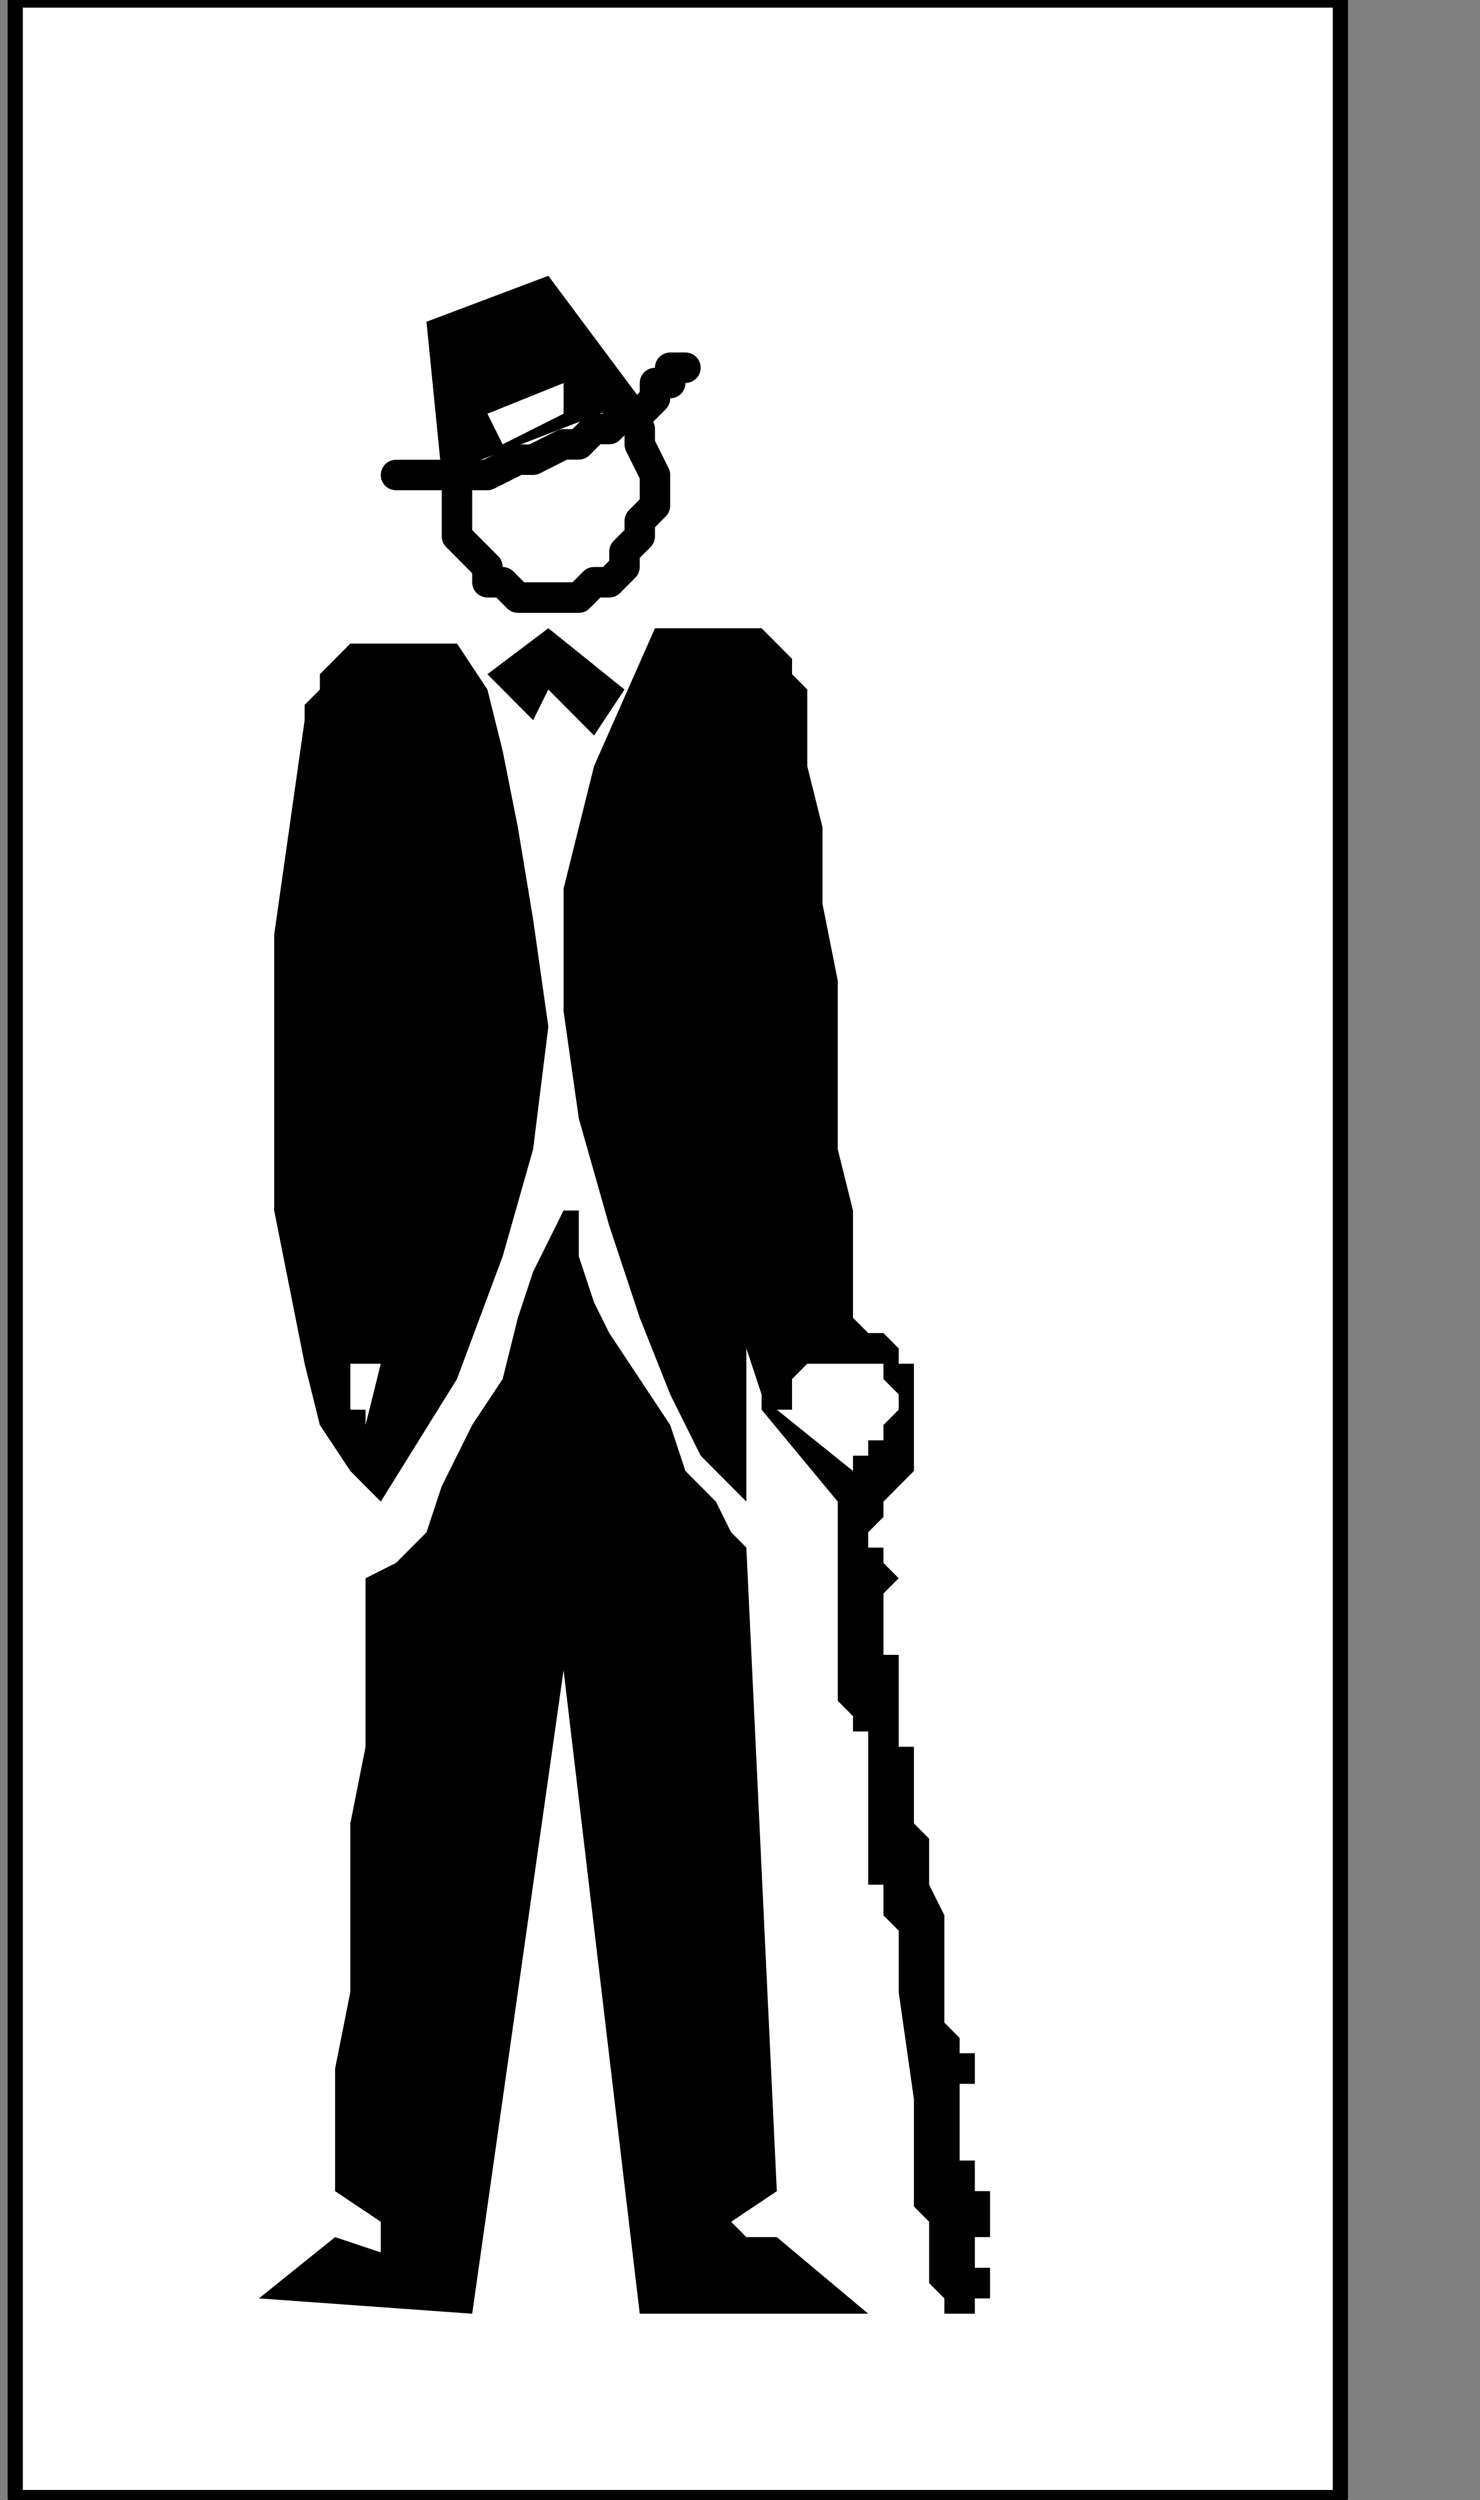
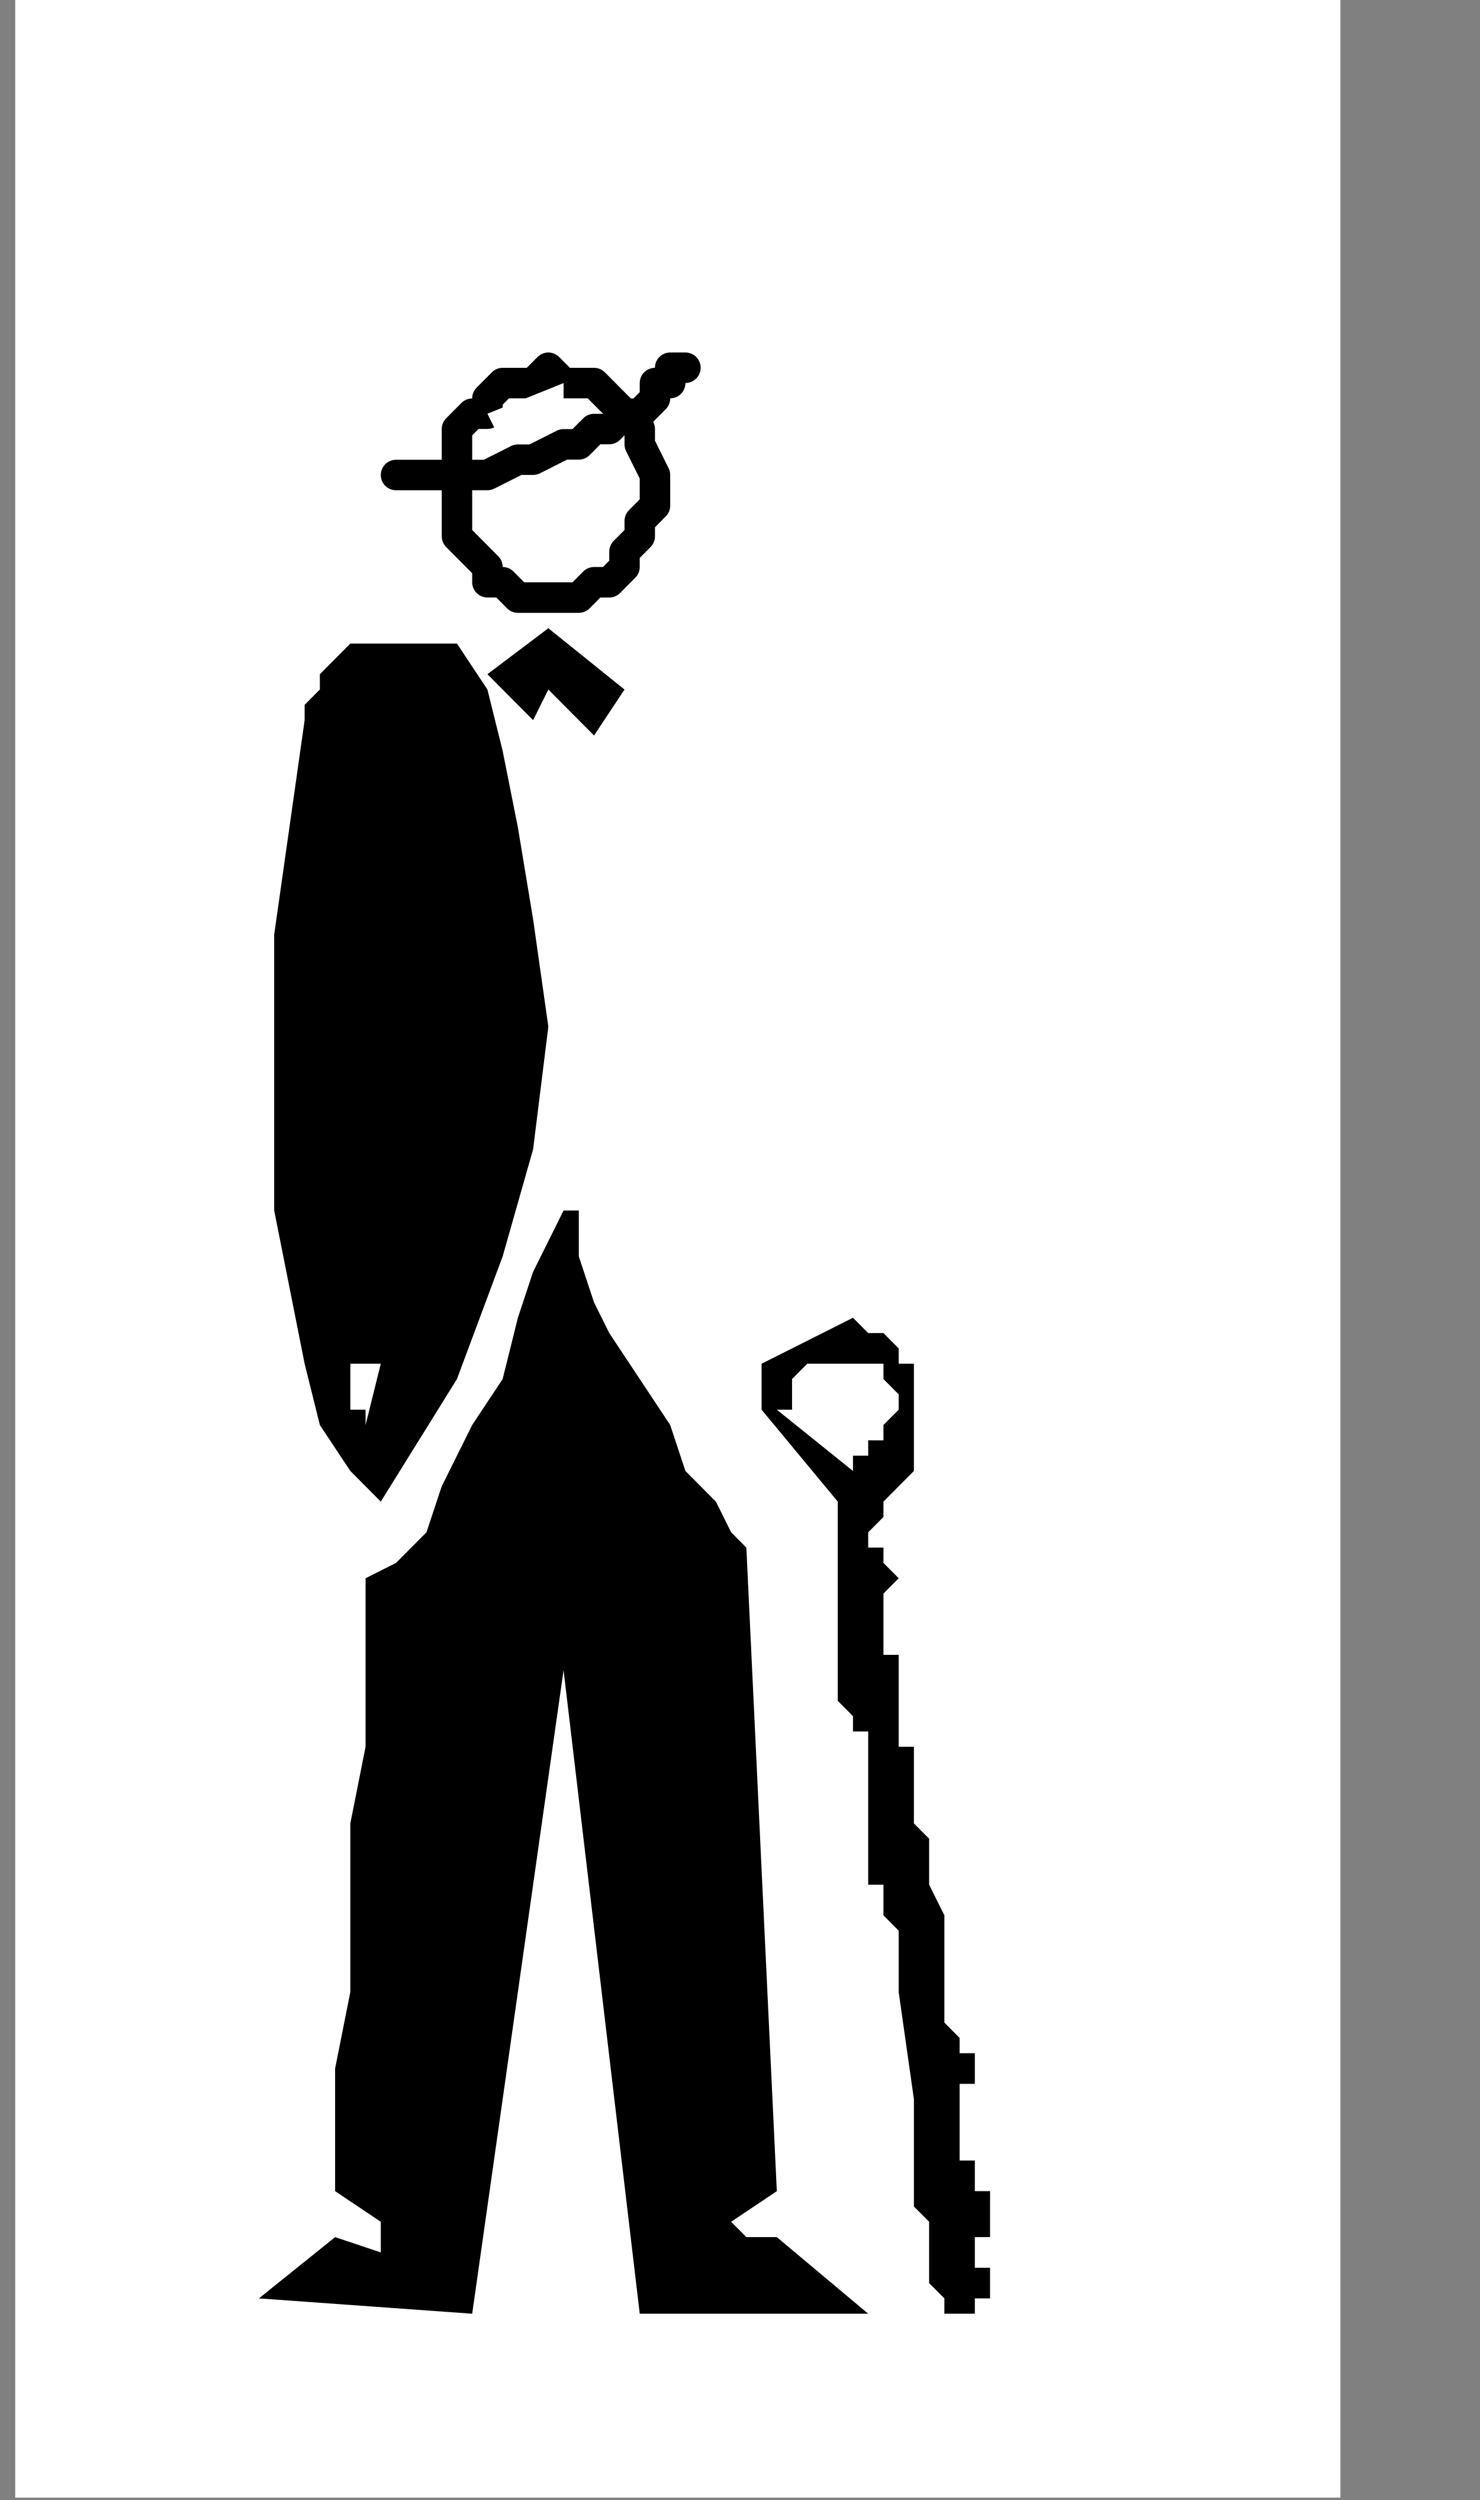
<svg xmlns="http://www.w3.org/2000/svg" xmlns:ns1="http://sodipodi.sourceforge.net/DTD/sodipodi-0.dtd" xmlns:ns2="http://www.inkscape.org/namespaces/inkscape" version="1.0" width="20.496mm" height="34.608mm" id="svg33" ns1:docname="Pd008bfY.wmf">
  <rect width="100%" height="100%" fill="#808080" stroke="none" />
  <ns1:namedview pagecolor="#ffffff" bordercolor="#666666" borderopacity="1" objecttolerance="10" gridtolerance="10" guidetolerance="10" ns2:pageopacity="0" ns2:pageshadow="2" ns2:window-width="640" ns2:window-height="480" id="namedview35" />
  <defs id="defs3">
    <pattern id="WMFhbasepattern" patternUnits="userSpaceOnUse" width="6" height="6" x="0" y="0" />
  </defs>
  <path style="fill:#ffffff;fill-rule:nonzero;fill-opacity:1;stroke:none;" d="  M -93.278,84.973   M 0.797,0   L 0.797,130.667   L 70.158,130.667   L 70.158,0   L 0.797,0   L 0.797,0  z " id="path5" />
-   <path style="fill:none;stroke:#000000;stroke-width:0.797px;stroke-linecap:round;stroke-linejoin:round;stroke-miterlimit:4;stroke-dasharray:none;stroke-opacity:1;" d="  M -93.278,84.973   M 0.797,0   L 0.797,130.667   L 70.158,130.667   L 70.158,0   L 0.797,0   L 0.797,0  " id="path7" />
-   <path style="fill:#ffffff;fill-rule:nonzero;fill-opacity:1;stroke:none;" d="  M -67.766,107.419   M 23.918,25.652   L 23.918,25.652   L 23.918,24.851   L 23.918,23.247   L 23.918,22.446   L 24.715,21.644   L 25.512,21.644   L 25.512,20.843   L 26.309,20.041   L 27.107,20.041   L 27.904,20.041   L 28.701,19.239   L 28.701,19.239   L 29.498,20.041   L 30.296,20.041   L 31.093,20.041   L 31.89,20.843   L 32.687,21.644   L 32.687,21.644   L 33.485,22.446   L 33.485,23.247   L 34.282,24.851   L 34.282,25.652   L 34.282,25.652   L 34.282,26.454   L 33.485,27.256   L 33.485,28.057   L 32.687,28.859   L 32.687,29.661   L 31.89,30.462   L 31.093,30.462   L 30.296,31.264   L 29.498,31.264   L 28.701,31.264   L 28.701,31.264   L 27.904,31.264   L 27.107,31.264   L 26.309,30.462   L 25.512,30.462   L 25.512,29.661   L 24.715,28.859   L 23.918,28.057   L 23.918,27.256   L 23.918,26.454   L 23.918,25.652   L 23.918,25.652  z " id="path9" />
  <path style="fill:none;stroke:#000000;stroke-width:1.595px;stroke-linecap:round;stroke-linejoin:round;stroke-miterlimit:4;stroke-dasharray:none;stroke-opacity:1;" d="  M -67.766,107.419   M 23.918,25.652   L 23.918,25.652   L 23.918,24.851   L 23.918,23.247   L 23.918,22.446   L 24.715,21.644   L 25.512,21.644   L 25.512,20.843   L 26.309,20.041   L 27.107,20.041   L 27.904,20.041   L 28.701,19.239   L 28.701,19.239   L 29.498,20.041   L 30.296,20.041   L 31.093,20.041   L 31.89,20.843   L 32.687,21.644   L 32.687,21.644   L 33.485,22.446   L 33.485,23.247   L 34.282,24.851   L 34.282,25.652   L 34.282,25.652   L 34.282,26.454   L 33.485,27.256   L 33.485,28.057   L 32.687,28.859   L 32.687,29.661   L 31.89,30.462   L 31.093,30.462   L 30.296,31.264   L 29.498,31.264   L 28.701,31.264   L 28.701,31.264   L 27.904,31.264   L 27.107,31.264   L 26.309,30.462   L 25.512,30.462   L 25.512,29.661   L 24.715,28.859   L 23.918,28.057   L 23.918,27.256   L 23.918,26.454   L 23.918,25.652   L 23.918,25.652  " id="path11" />
-   <path style="fill:#000000;fill-rule:nonzero;fill-opacity:1;stroke:none;" d="  M -68.564,106.618   M 23.12,24.851   L 22.323,16.834   L 28.701,14.429   L 33.485,20.843   L 23.12,24.851   L 23.12,24.851  z " id="path13" />
  <path style="fill:#000000;fill-rule:nonzero;fill-opacity:1;stroke:none;" d="  M -62.186,113.832   M 28.701,32.867   L 25.512,35.272   L 27.904,37.677   L 28.701,36.074   L 31.093,38.479   L 32.687,36.074   L 28.701,32.867   L 28.701,32.867  z " id="path15" />
  <path style="fill:#000000;fill-rule:nonzero;fill-opacity:1;stroke:none;" d="  M -73.347,114.634   M 18.337,33.669   L 23.918,33.669   L 23.918,33.669   L 23.918,33.669   L 25.512,36.074   L 26.309,39.28   L 27.107,43.288   L 27.904,48.098   L 28.701,53.71   L 27.904,60.123   L 26.309,65.734   L 23.918,72.147   L 19.931,78.56   L 19.931,78.56   L 18.337,76.957   L 16.742,74.552   L 15.945,71.346   L 15.148,67.337   L 14.351,63.329   L 14.351,58.519   L 14.351,53.71   L 14.351,48.9   L 15.148,43.288   L 15.945,37.677   L 15.945,37.677   L 15.945,36.875   L 16.742,36.074   L 16.742,36.074   L 16.742,35.272   L 17.54,34.47   L 17.54,34.47   L 18.337,33.669   L 18.337,33.669   L 18.337,33.669   L 18.337,33.669   L 18.337,33.669  z " id="path17" />
-   <path style="fill:#000000;fill-rule:nonzero;fill-opacity:1;stroke:none;" d="  M -51.024,154.716   M 39.065,78.56   L 39.065,78.56   L 38.268,77.759   L 36.674,76.155   L 35.079,72.949   L 33.485,68.941   L 31.89,64.131   L 30.296,58.519   L 29.498,52.908   L 29.498,46.495   L 31.093,40.082   L 34.282,32.867   L 34.282,32.867   L 35.079,32.867   L 36.674,32.867   L 37.471,32.867   L 39.065,32.867   L 39.863,32.867   L 40.66,33.669   L 41.457,34.47   L 41.457,35.272   L 42.254,36.074   L 42.254,37.677   L 42.254,37.677   L 42.254,40.082   L 43.052,43.288   L 43.052,47.297   L 43.849,51.305   L 43.849,55.313   L 43.849,60.123   L 44.646,63.329   L 44.646,66.536   L 44.646,68.139   L 44.646,68.941   L 39.863,72.949   L 39.065,70.544   L 39.065,78.56   L 39.065,78.56  z " id="path19" />
  <path style="fill:#000000;fill-rule:nonzero;fill-opacity:1;stroke:none;" d="  M -44.646,146.699   M 44.646,68.941   L 44.646,68.941   L 44.646,68.941   L 44.646,68.941   L 45.443,69.742   L 46.241,69.742   L 46.241,69.742   L 47.038,70.544   L 47.038,71.346   L 47.835,71.346   L 47.835,72.147   L 47.835,72.949   L 47.835,72.949   L 47.835,73.751   L 47.835,74.552   L 47.835,75.354   L 47.835,75.354   L 47.835,76.155   L 47.835,76.957   L 47.038,77.759   L 46.241,78.56   L 46.241,79.362   L 45.443,80.164   L 45.443,80.164   L 45.443,80.164   L 45.443,80.965   L 46.241,80.965   L 46.241,81.767   L 46.241,81.767   L 46.241,81.767   L 47.038,82.569   L 47.038,82.569   L 46.241,83.37   L 46.241,83.37   L 46.241,83.37   L 46.241,84.172   L 46.241,84.172   L 46.241,84.973   L 46.241,84.973   L 46.241,85.775   L 46.241,85.775   L 46.241,86.577   L 46.241,86.577   L 46.241,86.577   L 46.241,86.577   L 46.241,86.577   L 47.038,86.577   L 47.038,86.577   L 47.038,87.378   L 47.038,87.378   L 47.038,87.378   L 47.038,88.18   L 47.038,88.18   L 47.038,88.982   L 47.038,88.982   L 47.038,89.783   L 47.038,89.783   L 47.038,89.783   L 47.038,89.783   L 47.038,90.585   L 47.038,90.585   L 47.038,90.585   L 47.038,91.387   L 47.835,91.387   L 47.835,91.387   L 47.835,91.387   L 47.835,91.387   L 47.835,91.387   L 47.835,91.387   L 47.835,91.387   L 47.835,92.188   L 47.835,92.188   L 47.835,92.188   L 47.835,92.99   L 47.835,93.791   L 47.835,93.791   L 47.835,94.593   L 47.835,94.593   L 47.835,94.593   L 47.835,95.395   L 47.835,95.395   L 48.632,96.196   L 48.632,96.998   L 48.632,97.8   L 48.632,98.601   L 49.43,100.204   L 49.43,101.006   L 49.43,101.808   L 49.43,102.609   L 49.43,102.609   L 49.43,102.609   L 49.43,103.411   L 49.43,104.213   L 49.43,104.213   L 49.43,105.014   L 49.43,105.014   L 49.43,105.816   L 49.43,105.816   L 50.227,106.618   L 50.227,106.618   L 50.227,106.618   L 50.227,106.618   L 50.227,106.618   L 50.227,107.419   L 51.024,107.419   L 51.024,108.221   L 51.024,109.022   L 50.227,109.022   L 50.227,109.824   L 50.227,109.824   L 50.227,110.626   L 50.227,110.626   L 50.227,110.626   L 50.227,111.427   L 50.227,111.427   L 50.227,112.229   L 50.227,112.229   L 50.227,113.031   L 51.024,113.031   L 51.024,113.832   L 51.024,113.832   L 51.024,113.832   L 51.024,113.832   L 51.024,113.832   L 51.024,114.634   L 51.024,114.634   L 51.821,114.634   L 51.821,114.634   L 51.821,115.436   L 51.821,115.436   L 51.821,116.237   L 51.821,116.237   L 51.821,117.039   L 51.821,117.039   L 51.024,117.039   L 51.024,117.039   L 51.024,117.84   L 51.024,117.84   L 51.024,117.84   L 51.024,117.84   L 51.024,118.642   L 51.024,118.642   L 51.821,118.642   L 51.821,119.444   L 51.821,119.444   L 51.821,119.444   L 51.821,120.245   L 51.024,120.245   L 51.024,121.047   L 51.024,121.047   L 50.227,121.047   L 49.43,121.047   L 49.43,121.047   L 49.43,120.245   L 48.632,119.444   L 48.632,119.444   L 48.632,117.84   L 48.632,117.039   L 48.632,116.237   L 47.835,115.436   L 47.835,114.634   L 47.835,113.832   L 47.835,113.031   L 47.835,113.031   L 47.835,112.229   L 47.835,112.229   L 47.835,112.229   L 47.835,111.427   L 47.835,111.427   L 47.835,110.626   L 47.835,110.626   L 47.835,109.824   L 47.835,109.824   L 47.835,109.824   L 47.835,109.824   L 47.835,109.824   L 47.835,109.824   L 47.038,104.213   L 47.038,104.213   L 47.038,104.213   L 47.038,103.411   L 47.038,103.411   L 47.038,102.609   L 47.038,101.808   L 47.038,101.006   L 46.241,100.204   L 46.241,99.403   L 46.241,98.601   L 45.443,98.601   L 45.443,98.601   L 45.443,97.8   L 45.443,97.8   L 45.443,96.998   L 45.443,96.998   L 45.443,96.196   L 45.443,95.395   L 45.443,95.395   L 45.443,94.593   L 45.443,94.593   L 45.443,93.791   L 45.443,93.791   L 45.443,93.791   L 45.443,92.99   L 45.443,92.99   L 45.443,92.188   L 45.443,92.188   L 45.443,91.387   L 45.443,91.387   L 45.443,90.585   L 44.646,90.585   L 44.646,89.783   L 44.646,89.783   L 44.646,89.783   L 44.646,89.783   L 43.849,88.982   L 43.849,88.18   L 43.849,88.18   L 43.849,87.378   L 43.849,86.577   L 43.849,85.775   L 43.849,85.775   L 43.849,84.973   L 43.849,84.973   L 43.849,84.973   L 43.849,84.172   L 43.849,84.172   L 43.849,83.37   L 43.849,82.569   L 43.849,82.569   L 43.849,81.767   L 43.849,81.767   L 43.849,81.767   L 43.849,81.767   L 43.849,78.56   L 39.863,73.751   L 39.863,71.346   L 44.646,68.941   L 44.646,68.941  z " id="path21" />
  <path style="fill:#000000;fill-rule:nonzero;fill-opacity:1;stroke:none;" d="  M -61.388,141.088   M 29.498,62.528   L 29.498,62.528   L 29.498,63.329   L 28.701,64.933   L 27.904,66.536   L 27.107,68.941   L 26.309,72.147   L 24.715,74.552   L 23.12,77.759   L 22.323,80.164   L 20.729,81.767   L 19.134,82.569   L 19.134,82.569   L 19.134,84.172   L 19.134,87.378   L 19.134,91.387   L 18.337,95.395   L 18.337,100.204   L 18.337,104.213   L 17.54,108.221   L 17.54,111.427   L 17.54,113.832   L 17.54,114.634   L 19.931,116.237   L 19.931,117.84   L 17.54,117.039   L 13.553,120.245   L 24.715,121.047   L 29.498,87.378   L 33.485,121.047   L 45.443,121.047   L 40.66,117.039   L 39.065,117.039   L 38.268,116.237   L 40.66,114.634   L 39.065,80.965   L 39.065,80.965   L 39.065,80.965   L 38.268,80.164   L 37.471,78.56   L 35.876,76.957   L 35.079,74.552   L 33.485,72.147   L 31.89,69.742   L 31.093,68.139   L 30.296,65.734   L 30.296,63.329   L 30.296,63.329   L 29.498,63.329   L 29.498,63.329   L 29.498,63.329   L 29.498,63.329   L 29.498,63.329   L 29.498,62.528   L 29.498,62.528   L 29.498,62.528   L 29.498,62.528   L 29.498,62.528   L 29.498,62.528  z " id="path23" />
  <path style="fill:#ffffff;fill-rule:nonzero;fill-opacity:1;stroke:none;" d="  M -44.646,153.112   M 44.646,76.957   L 40.66,73.751   L 40.66,73.751   L 40.66,73.751   L 41.457,73.751   L 41.457,72.949   L 41.457,72.949   L 41.457,72.147   L 41.457,72.147   L 42.254,71.346   L 43.052,71.346   L 43.052,71.346   L 43.849,71.346   L 43.849,71.346   L 45.443,71.346   L 45.443,71.346   L 46.241,71.346   L 46.241,72.147   L 46.241,72.147   L 46.241,72.147   L 47.038,72.949   L 47.038,72.949   L 47.038,72.949   L 47.038,73.751   L 47.038,73.751   L 47.038,73.751   L 46.241,74.552   L 46.241,74.552   L 46.241,75.354   L 45.443,75.354   L 45.443,76.155   L 44.646,76.155   L 44.646,76.155   L 44.646,76.957   L 44.646,76.957   L 44.646,76.957  z " id="path25" />
-   <path style="fill:#ffffff;fill-rule:nonzero;fill-opacity:1;stroke:none;" d="  M -72.55,151.509   M 19.134,74.552   L 19.134,74.552   L 19.134,74.552   L 19.134,74.552   L 19.134,74.552   L 19.134,73.751   L 18.337,73.751   L 18.337,72.949   L 18.337,72.949   L 18.337,72.147   L 18.337,72.147   L 18.337,71.346   L 18.337,71.346   L 18.337,71.346   L 18.337,71.346   L 19.134,71.346   L 19.134,71.346   L 19.134,71.346   L 19.134,71.346   L 19.134,71.346   L 19.134,71.346   L 19.931,71.346   L 19.931,71.346   L 19.134,74.552   L 19.134,74.552  z " id="path27" />
+   <path style="fill:#ffffff;fill-rule:nonzero;fill-opacity:1;stroke:none;" d="  M -72.55,151.509   M 19.134,74.552   L 19.134,74.552   L 19.134,74.552   L 19.134,74.552   L 19.134,74.552   L 19.134,73.751   L 18.337,73.751   L 18.337,72.949   L 18.337,72.949   L 18.337,72.147   L 18.337,71.346   L 18.337,71.346   L 18.337,71.346   L 18.337,71.346   L 19.134,71.346   L 19.134,71.346   L 19.134,71.346   L 19.134,71.346   L 19.134,71.346   L 19.134,71.346   L 19.931,71.346   L 19.931,71.346   L 19.134,74.552   L 19.134,74.552  z " id="path27" />
  <path style="fill:#ffffff;fill-rule:nonzero;fill-opacity:1;stroke:none;" d="  M -61.388,102.609   M 29.498,20.041   L 29.498,21.644   L 26.309,23.247   L 25.512,21.644   L 29.498,20.041   L 29.498,20.041  z " id="path29" />
  <path style="fill:none;stroke:#000000;stroke-width:1.595px;stroke-linecap:round;stroke-linejoin:round;stroke-miterlimit:4;stroke-dasharray:none;stroke-opacity:1;" d="  M -54.213,101.808   M 35.876,19.239   L 35.876,19.239   L 35.079,19.239   L 35.079,19.239   L 35.079,20.041   L 34.282,20.041   L 34.282,20.843   L 33.485,21.644   L 32.687,21.644   L 31.89,22.446   L 31.093,22.446   L 31.093,22.446   L 31.093,22.446   L 30.296,23.247   L 29.498,23.247   L 27.904,24.049   L 27.107,24.049   L 25.512,24.851   L 24.715,24.851   L 23.12,24.851   L 22.323,24.851   L 21.526,24.851   L 20.729,24.851  " id="path31" />
</svg>